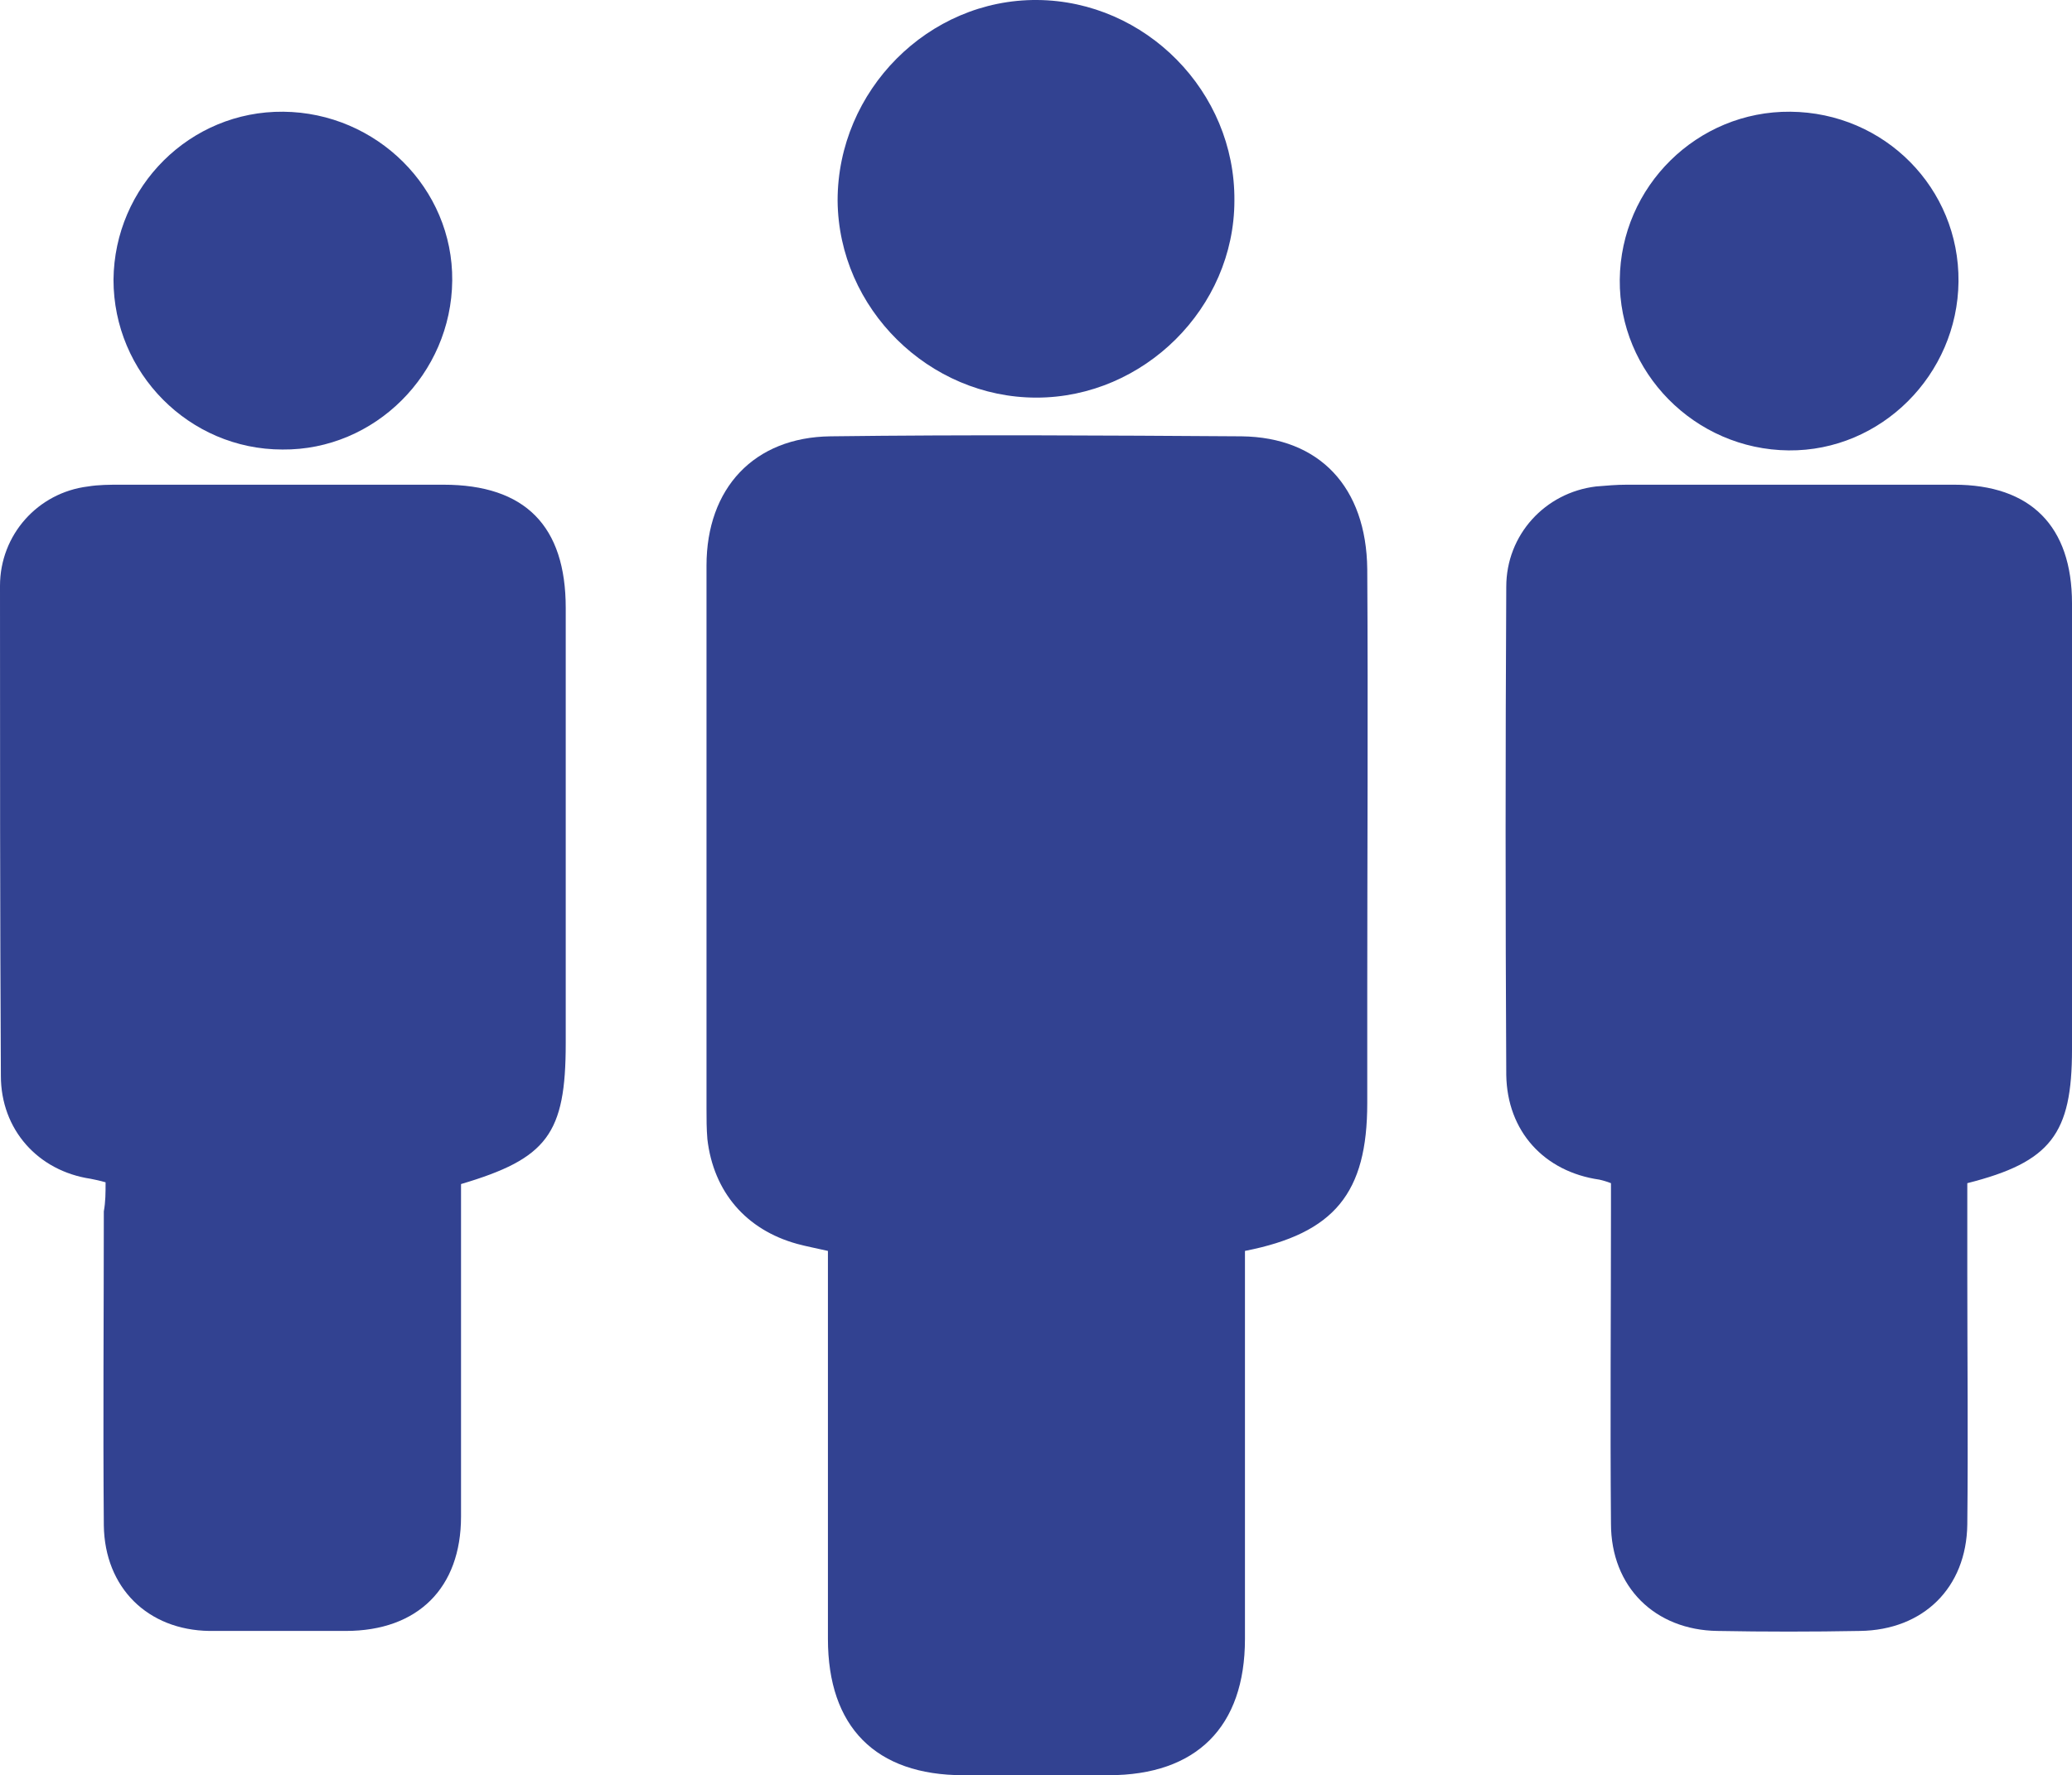
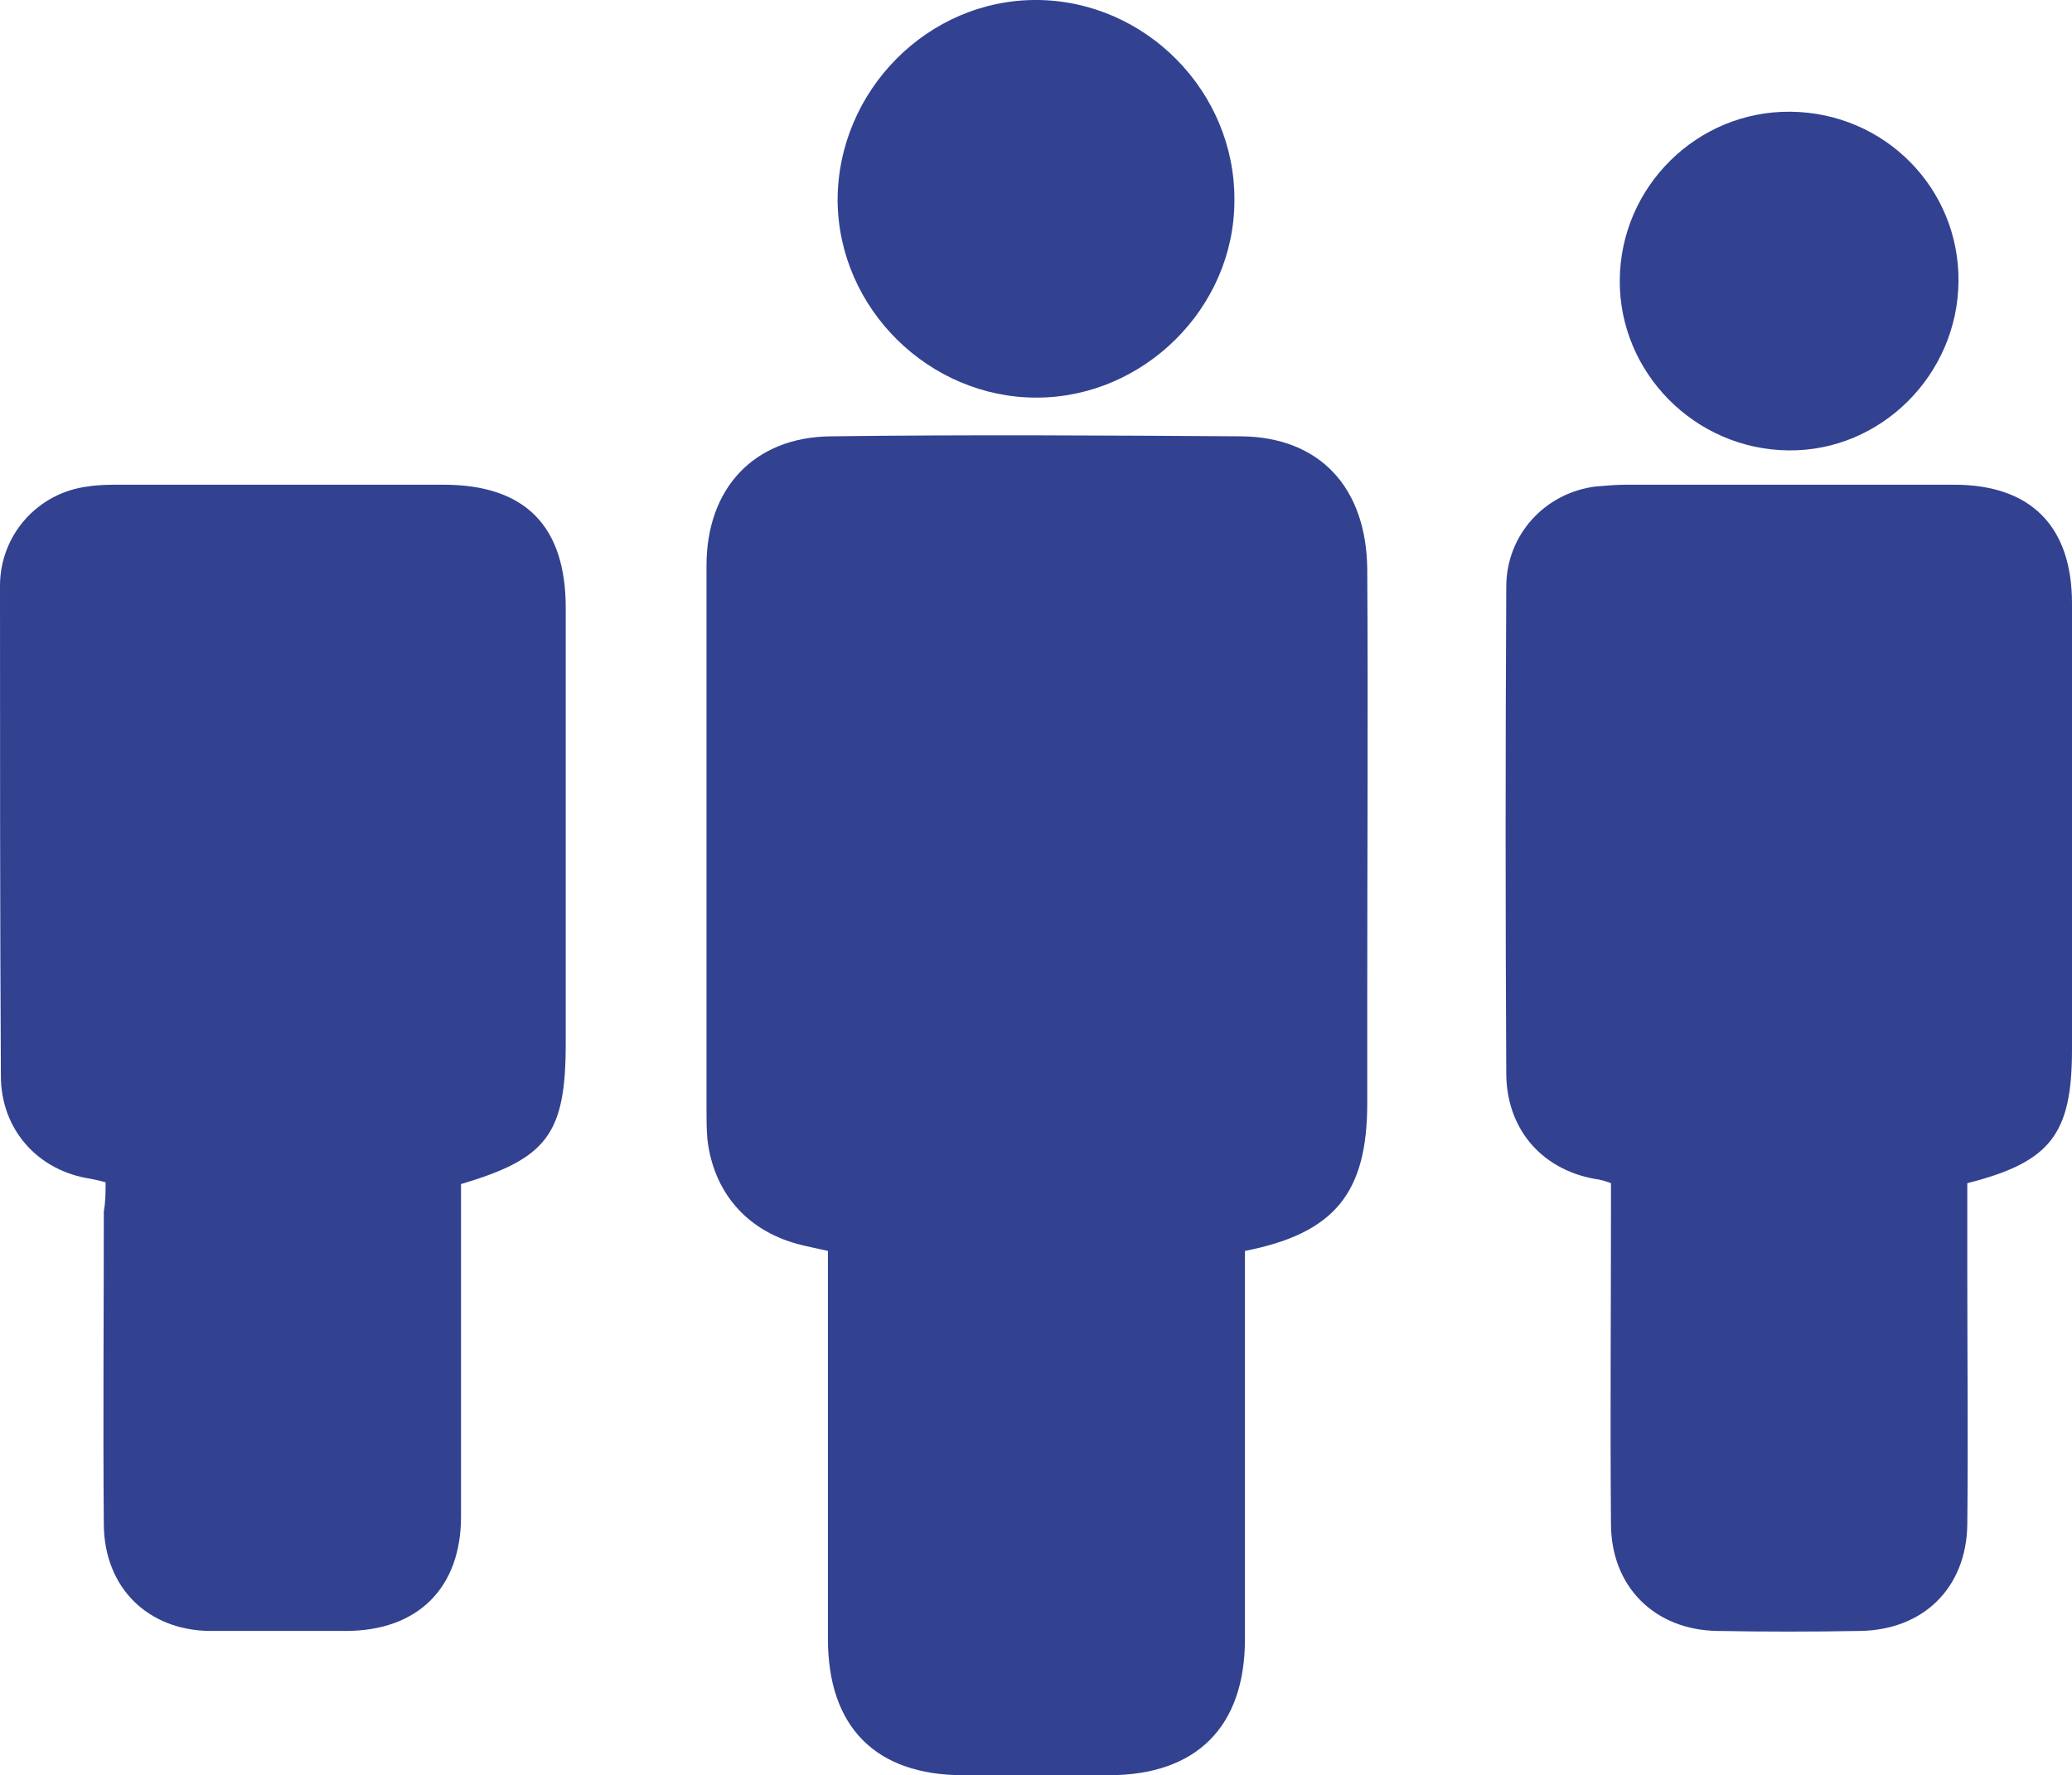
<svg xmlns="http://www.w3.org/2000/svg" version="1.1" id="Layer_1" x="0px" y="0px" width="235.5px" height="201.8px" viewBox="0 0 235.5 201.8" style="enable-background:new 0 0 235.5 201.8;" xml:space="preserve">
  <style type="text/css"> .st0{fill:#324291;} </style>
  <path class="st0" d="M141.5,142.2c0,1.1,0,2.1,0,3.1c0,13.7,0,27.3,0,41c0,10-5.5,15.5-15.5,15.5c-5.5,0-11,0-16.5,0 c-10,0-15.4-5.5-15.4-15.5c0-13.7,0-27.3,0-41c0-1,0-2,0-3.1c-1.3-0.3-2.4-0.5-3.5-0.8c-5.8-1.6-9.5-5.9-10.2-11.9 c-0.1-1.2-0.1-2.3-0.1-3.5c0-20.6,0-41.1,0-61.7c0-8.8,5.4-14.6,14.1-14.7c15.6-0.2,31.2-0.1,46.7,0c8.9,0.1,14.2,5.8,14.3,15.1 c0.1,16.2,0,32.3,0,48.5c0,4.1,0,8.2,0,12.2C155.4,135.6,151.7,140.2,141.5,142.2z" />
  <path class="st0" d="M12,134.4c-0.7-0.2-1.2-0.3-1.7-0.4c-6-0.9-10.2-5.6-10.2-11.7C0,103.8,0,85.2,0,66.6C0,60.8,4.3,56,10,55.3 c1.2-0.2,2.5-0.2,3.7-0.2c12.2,0,24.5,0,36.7,0c9.3,0,13.9,4.7,13.9,14c0,16.5,0,33,0,49.5c0,10.3-2.1,13.1-11.9,16 c0,0.8,0,1.7,0,2.6c0,11.7,0,23.5,0,35.2c0,8.1-4.9,13-13.1,13c-5.2,0-10.3,0-15.5,0c-7-0.1-11.9-4.9-12-12c-0.1-11.9,0-23.8,0-35.7 C12,136.6,12,135.6,12,134.4z" />
  <path class="st0" d="M223.6,134.5c0,3.5,0,6.9,0,10.3c0,9.5,0.1,19,0,28.5c-0.1,7.2-5,12-12.2,12.1c-5.4,0.1-10.8,0.1-16.2,0 c-7.1-0.1-12.1-5-12.1-12.2c-0.1-11.9,0-23.8,0-35.7c0-1,0-2,0-3c-0.5-0.2-0.9-0.3-1.3-0.4c-6.3-0.9-10.5-5.5-10.6-11.9 c-0.1-18.5-0.1-37,0-55.5c0-5.9,4.4-10.7,10.2-11.4c1.2-0.1,2.3-0.2,3.5-0.2c12.4,0,24.8,0,37.2,0c8.7,0,13.4,4.7,13.4,13.5 c0,16.9,0,33.8,0,50.7C235.5,128.9,233.1,132.1,223.6,134.5z" />
  <path class="st0" d="M117.8,45.2c-12.2,0-22.5-10.1-22.6-22.4c0-12.5,10.3-22.9,22.7-22.8c12.3,0.1,22.5,10.4,22.4,22.8 C140.3,35,130,45.2,117.8,45.2z" />
  <path class="st0" d="M203.5,12.7c10.7,0.1,19.2,8.7,19.1,19.3c-0.1,10.6-8.8,19.3-19.3,19.2c-10.7-0.1-19.3-8.9-19.2-19.4 C184.2,21.2,192.9,12.6,203.5,12.7z" />
-   <path class="st0" d="M32.2,12.7c10.6,0.1,19.3,8.7,19.2,19.2c-0.1,10.6-8.8,19.3-19.3,19.2c-10.6,0-19.2-8.7-19.2-19.3 C13,21.2,21.6,12.6,32.2,12.7z" />
</svg>